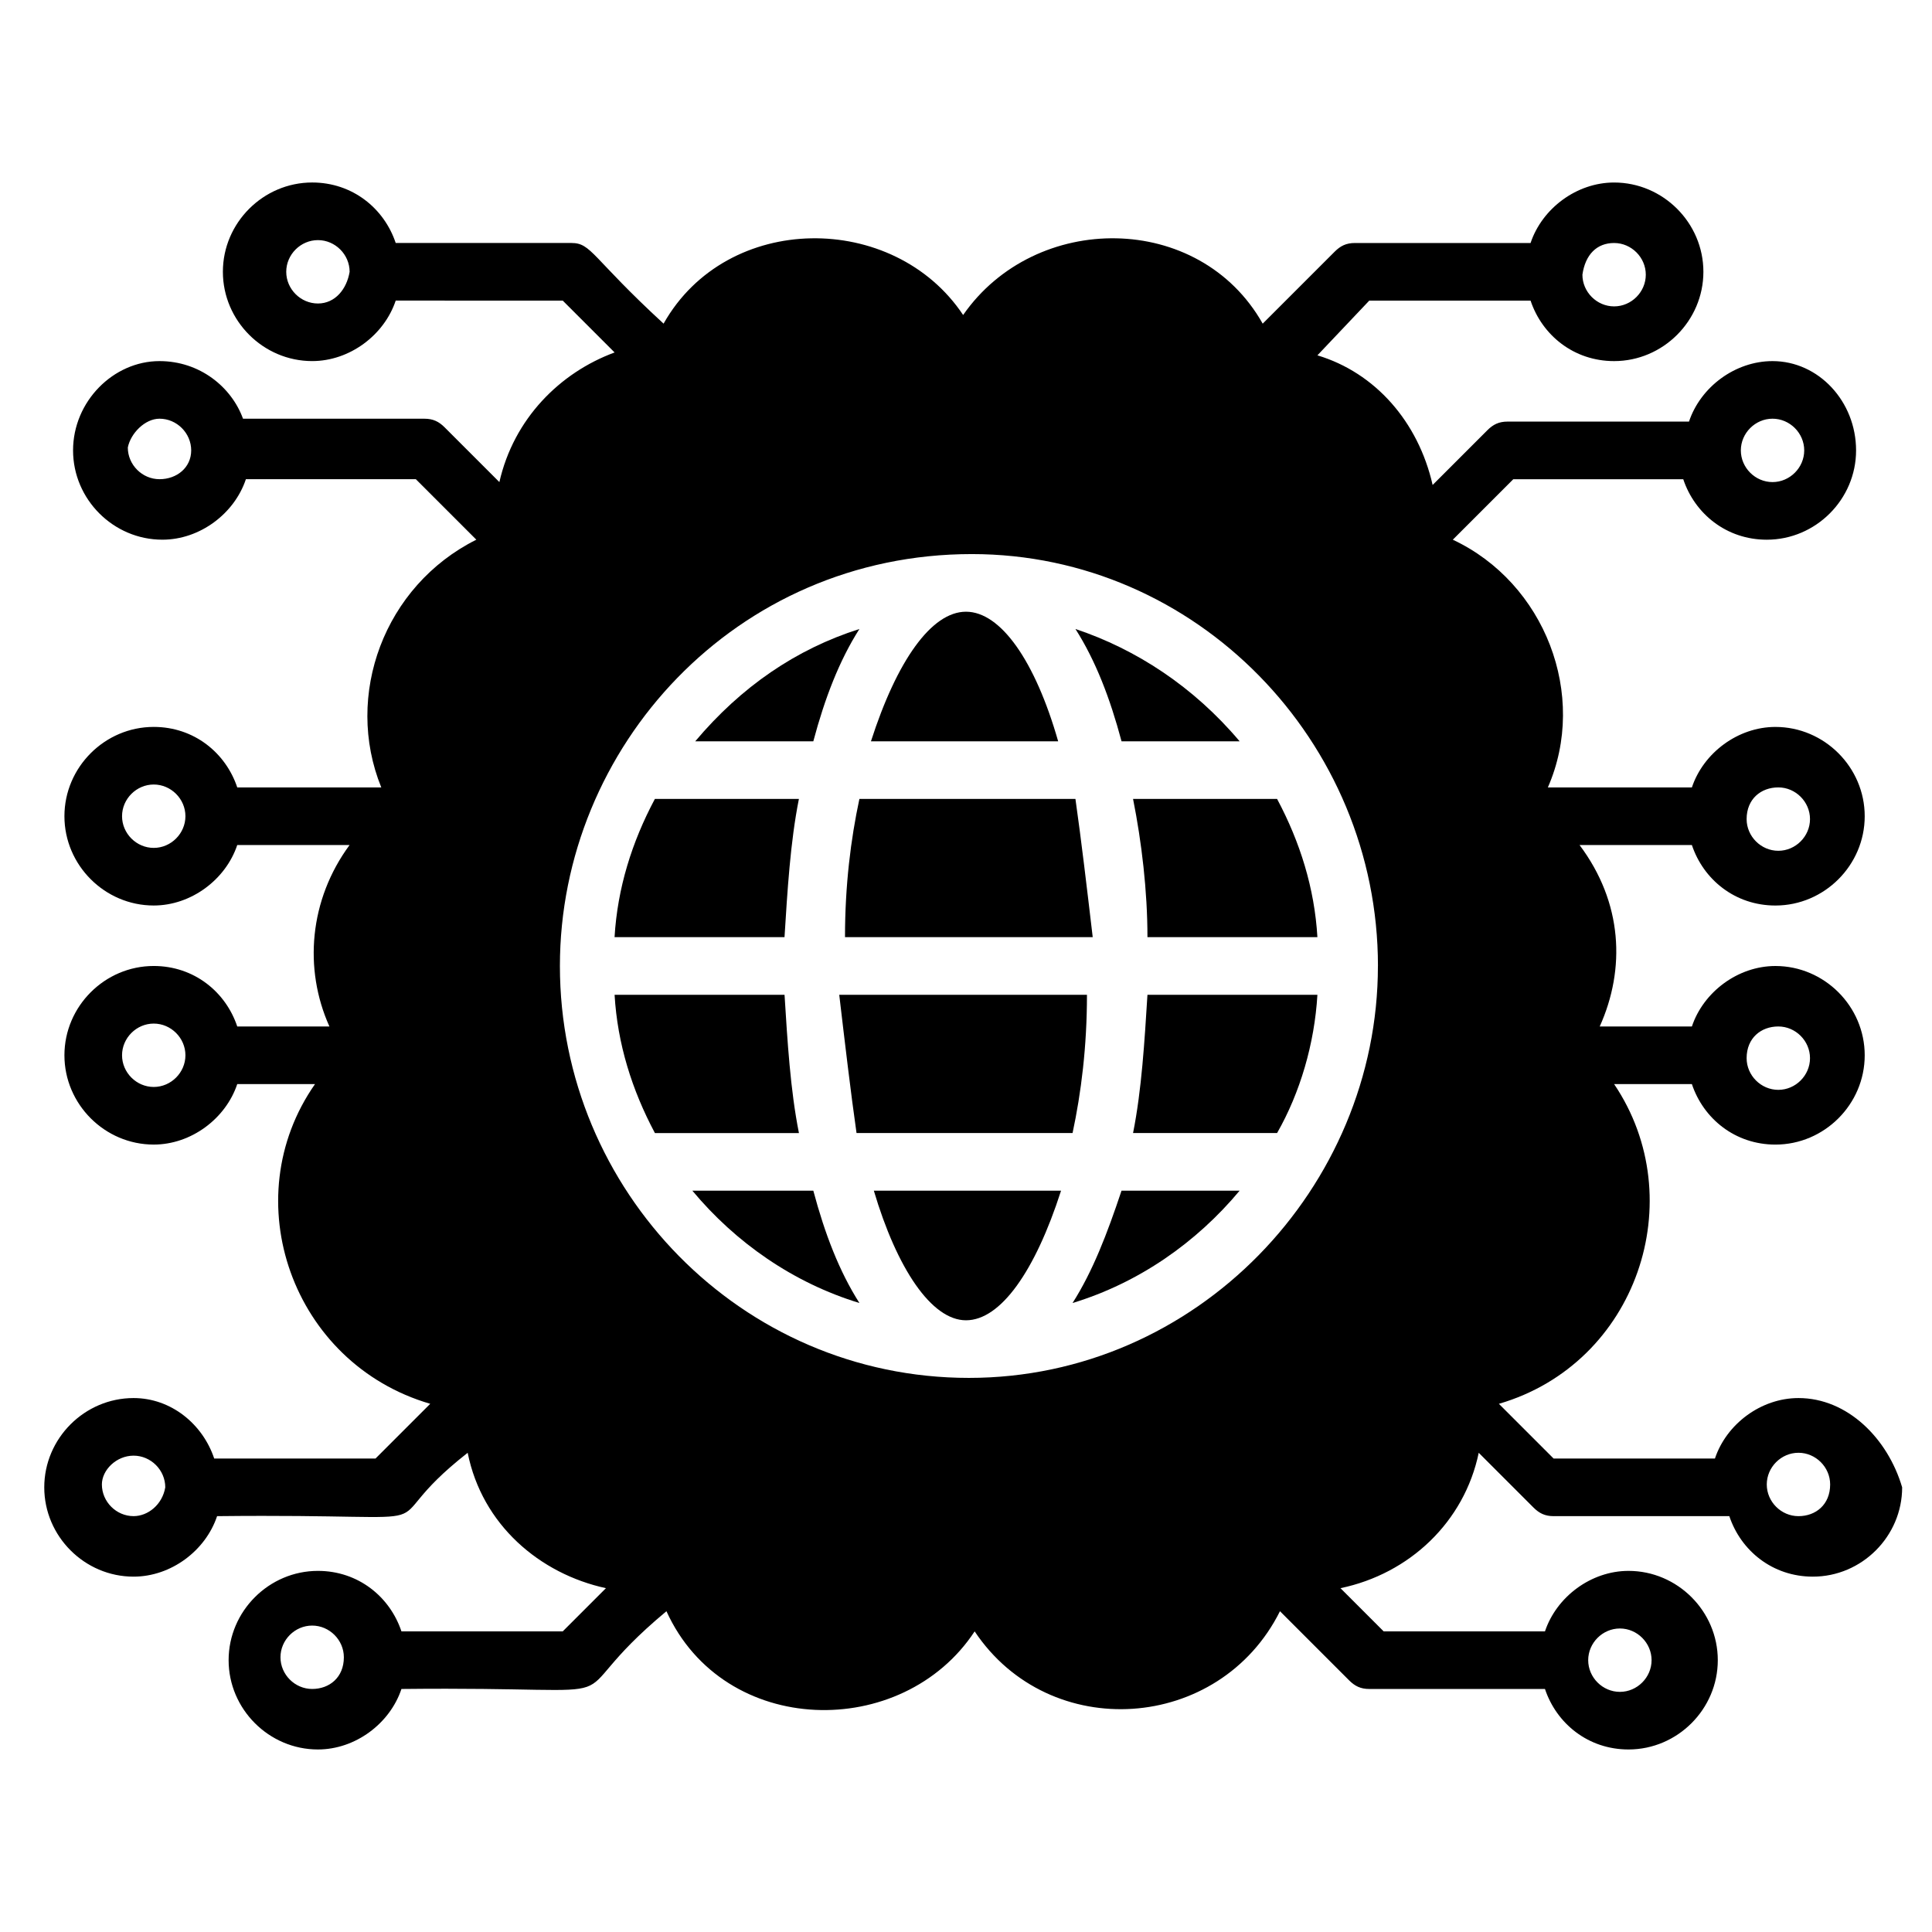
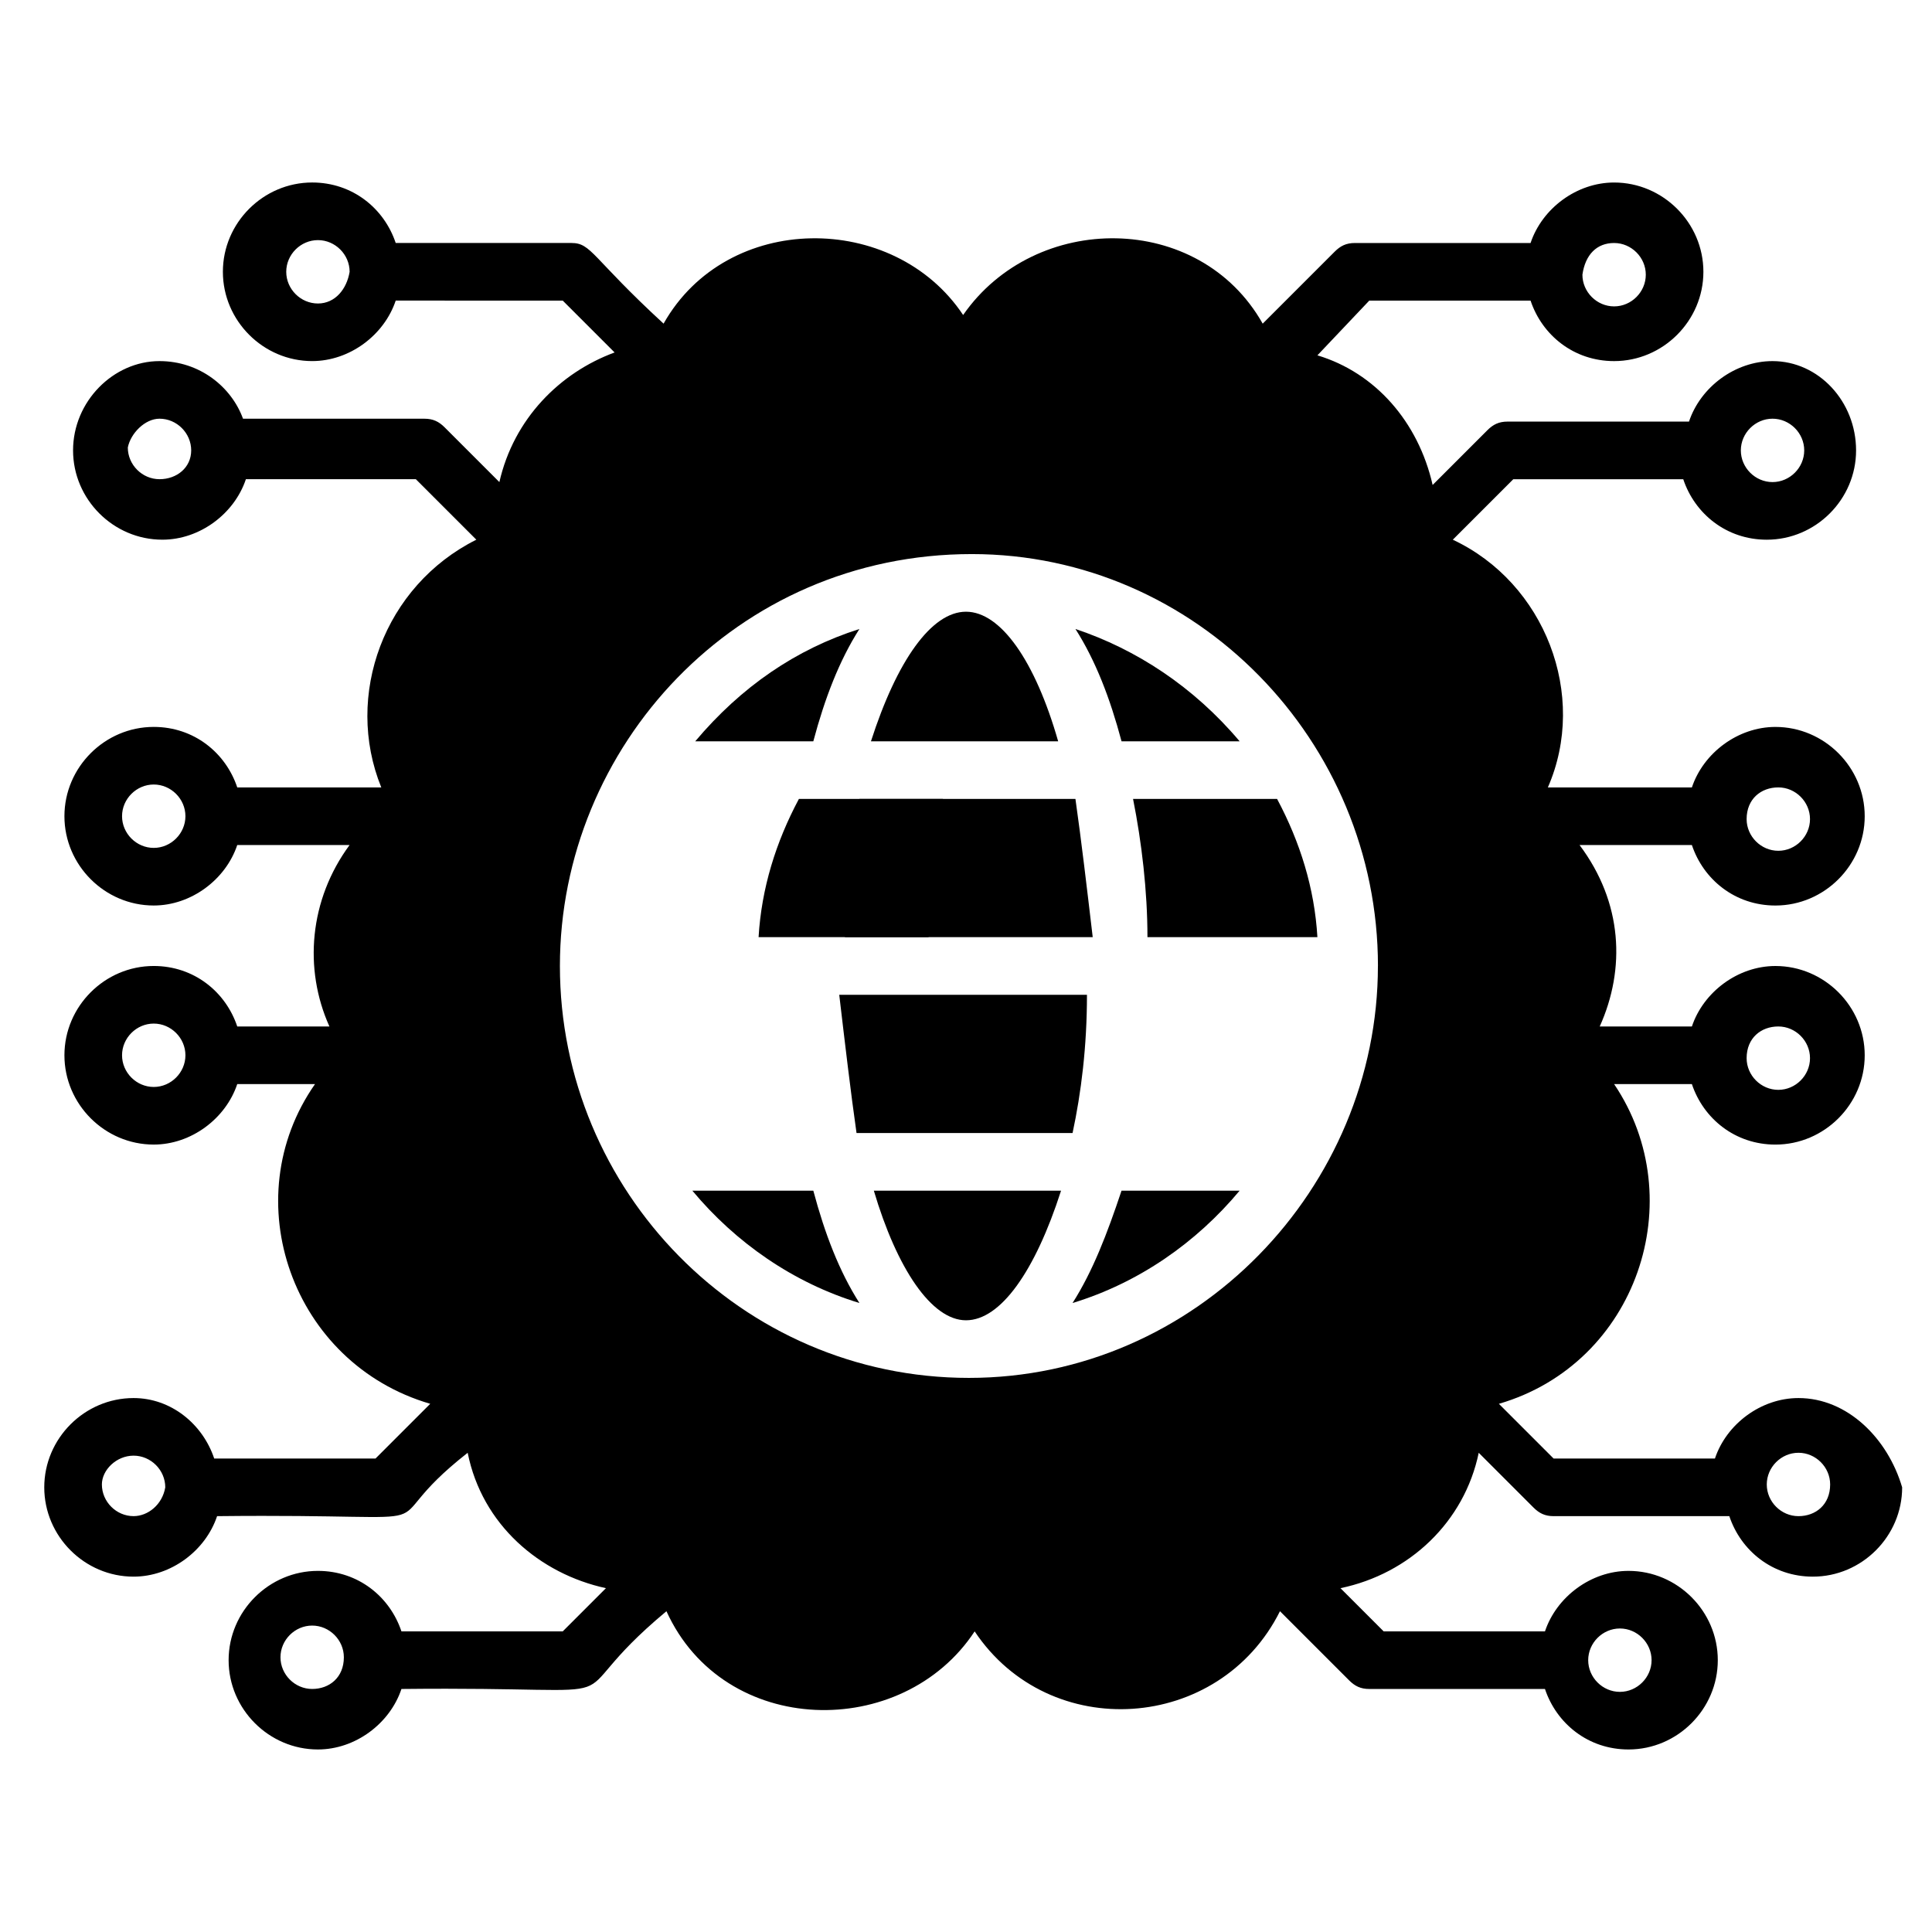
<svg xmlns="http://www.w3.org/2000/svg" fill="#000000" width="800px" height="800px" version="1.1" viewBox="144 144 512 512">
  <g>
    <path d="m620.61 514.5c-9.922 0-19.082 6.871-22.137 16.031h-42.746l-14.504-14.504c36.641-10.688 51.145-54.199 30.535-84.73h20.609c3.055 9.16 11.449 16.031 22.137 16.031 12.977 0 23.664-10.688 23.664-23.664 0-12.977-10.688-23.664-23.664-23.664-9.922 0-19.082 6.871-22.137 16.031h-24.426c6.871-15.266 6.106-32.824-5.344-48.09h29.77c3.055 9.16 11.449 16.031 22.137 16.031 12.977 0 23.664-10.688 23.664-23.664 0-12.977-10.688-23.664-23.664-23.664-9.922 0-19.082 6.871-22.137 16.031h-38.168c10.688-24.426-0.762-54.199-25.191-65.648l16.031-16.031h45.039c3.055 9.16 11.449 16.031 22.137 16.031 12.977 0 23.664-10.688 23.664-23.664-0.004-12.98-9.926-23.668-22.141-23.668-9.922 0-19.082 6.871-22.137 16.031h-48.09c-2.289 0-3.816 0.762-5.344 2.289l-14.504 14.504c-3.816-16.793-15.266-29.77-30.535-34.352l13.742-14.504h42.746c3.055 9.16 11.449 16.031 22.137 16.031 12.977 0 23.664-10.688 23.664-23.664s-10.688-23.664-23.664-23.664c-9.922 0-19.082 6.871-22.137 16.031h-46.562c-2.289 0-3.816 0.762-5.344 2.289l-19.082 19.082c-16.793-29.77-60.305-29.77-79.387-2.289-18.32-27.48-62.594-27.48-79.387 2.289-19.082-17.559-19.082-21.375-24.426-21.375h-46.562c-3.055-9.16-11.449-16.031-22.137-16.031-12.977 0-23.664 10.688-23.664 23.664 0 12.977 10.688 23.664 23.664 23.664 9.922 0 19.082-6.871 22.137-16.031l44.266 0.004 13.742 13.742c-14.504 5.344-26.719 17.559-30.535 34.352l-14.504-14.504c-1.527-1.527-3.055-2.289-5.344-2.289l-48.09-0.004c-3.055-8.395-11.449-15.266-22.137-15.266-12.215 0-22.902 10.688-22.902 23.664s10.688 23.664 23.664 23.664c9.922 0 19.082-6.871 22.137-16.031h45.039l16.031 16.031c-24.426 12.215-35.113 41.223-25.191 65.648h-38.168c-3.055-9.16-11.449-16.031-22.137-16.031-12.977 0-23.664 10.688-23.664 23.664 0 12.977 10.688 23.664 23.664 23.664 9.922 0 19.082-6.871 22.137-16.031h29.77c-10.688 14.504-12.215 32.824-5.344 48.09h-24.426c-3.055-9.16-11.449-16.031-22.137-16.031-12.977 0-23.664 10.688-23.664 23.664 0 12.977 10.688 23.664 23.664 23.664 9.922 0 19.082-6.871 22.137-16.031h20.609c-21.375 30.535-6.106 74.043 30.535 84.73l-14.504 14.504-42.746 0.004c-3.055-9.16-11.449-16.031-21.375-16.031-12.977 0-23.664 10.688-23.664 23.664 0 12.977 10.688 23.664 23.664 23.664 9.922 0 19.082-6.871 22.137-16.031 69.465-0.762 38.168 5.344 66.41-16.793 3.816 19.082 19.082 32.062 36.641 35.879l-11.449 11.449h-42.746c-3.055-9.16-11.449-16.031-22.137-16.031-12.977 0-23.664 10.688-23.664 23.664 0 12.977 10.688 23.664 23.664 23.664 9.922 0 19.082-6.871 22.137-16.031 69.465-0.762 38.168 6.106 70.227-20.609 15.266 33.586 62.594 34.352 81.68 5.344 19.848 29.77 64.883 26.719 80.914-5.344l18.32 18.32c1.527 1.527 3.055 2.289 5.344 2.289h46.562c3.055 9.16 11.449 16.031 22.137 16.031 12.977 0 23.664-10.688 23.664-23.664 0-12.977-10.688-23.664-23.664-23.664-9.922 0-19.082 6.871-22.137 16.031h-42.746l-11.449-11.449c18.32-3.816 32.824-17.559 36.641-35.879l14.504 14.504c1.527 1.527 3.055 2.289 5.344 2.289h46.562c3.055 9.16 11.449 16.031 22.137 16.031 12.977 0 23.664-10.688 23.664-23.664-3.816-12.977-14.504-23.664-27.48-23.664zm-6.871-259.54c4.582 0 8.398 3.816 8.398 8.398s-3.816 8.398-8.398 8.398-8.398-3.816-8.398-8.398c0.004-4.582 3.82-8.398 8.398-8.398zm-41.984-46.562c4.582 0 8.398 3.816 8.398 8.398s-3.816 8.398-8.398 8.398-8.398-3.816-8.398-8.398c0.766-5.344 3.82-8.398 8.398-8.398zm-343.5 16.031c-4.582 0-8.398-3.816-8.398-8.398s3.816-8.398 8.398-8.398c4.582 0 8.398 3.816 8.398 8.398-0.766 4.582-3.82 8.398-8.398 8.398zm-41.984 46.562c-4.582 0-8.398-3.816-8.398-8.398 0.766-3.816 4.582-7.633 8.398-7.633 4.582 0 8.398 3.816 8.398 8.398-0.004 4.578-3.82 7.633-8.398 7.633zm-6.871 274.8c-4.582 0-8.398-3.816-8.398-8.398 0.004-3.812 3.82-7.629 8.398-7.629 4.582 0 8.398 3.816 8.398 8.398-0.766 4.578-4.582 7.629-8.398 7.629zm47.328 45.801c-4.582 0-8.398-3.816-8.398-8.398s3.816-8.398 8.398-8.398 8.398 3.816 8.398 8.398c0 5.348-3.82 8.398-8.398 8.398zm346.56-16.027c4.582 0 8.398 3.816 8.398 8.398s-3.816 8.398-8.398 8.398c-4.582 0-8.398-3.816-8.398-8.398 0.004-4.582 3.82-8.398 8.398-8.398zm41.984-159.54c4.582 0 8.398 3.816 8.398 8.398s-3.816 8.398-8.398 8.398-8.398-3.816-8.398-8.398c0.004-5.344 3.82-8.398 8.398-8.398zm0-63.355c4.582 0 8.398 3.816 8.398 8.398 0 4.582-3.816 8.398-8.398 8.398s-8.398-3.816-8.398-8.398c0.004-5.348 3.82-8.398 8.398-8.398zm-430.53 16.031c-4.582 0-8.398-3.816-8.398-8.398 0-4.582 3.816-8.398 8.398-8.398s8.398 3.816 8.398 8.398c0 4.578-3.816 8.398-8.398 8.398zm0 63.355c-4.582 0-8.398-3.816-8.398-8.398 0-4.582 3.816-8.398 8.398-8.398s8.398 3.816 8.398 8.398c0 4.582-3.816 8.398-8.398 8.398zm324.42-32.059c0 58.777-48.09 109.16-108.39 109.16-60.305 0-108.39-49.617-108.39-109.16 0-58.016 46.562-109.16 109.16-109.16 59.539 0 107.63 49.617 107.63 109.16zm111.45 145.8c-4.582 0-8.398-3.816-8.398-8.398 0-4.582 3.816-8.398 8.398-8.398s8.398 3.816 8.398 8.398c0 5.348-3.816 8.398-8.398 8.398z" />
    <path d="m400 306.11c-9.16 0-18.32 12.977-25.191 34.352h49.617c-6.106-21.375-15.266-34.352-24.426-34.352z" />
-     <path d="m355.72 355.72h-38.168c-6.106 11.449-9.922 23.664-10.688 36.641h45.039c0.766-12.211 1.527-25.188 3.816-36.641z" />
+     <path d="m355.72 355.72c-6.106 11.449-9.922 23.664-10.688 36.641h45.039c0.766-12.211 1.527-25.188 3.816-36.641z" />
    <path d="m429 355.72h-57.25c-2.289 10.688-3.816 22.902-3.816 36.641h65.648c-1.527-12.977-3.055-25.953-4.582-36.641z" />
    <path d="m370.99 444.27h57.25c2.289-10.688 3.816-22.902 3.816-36.641h-65.648c1.527 12.977 3.055 25.953 4.582 36.641z" />
    <path d="m444.27 355.72c2.289 11.449 3.816 24.426 3.816 36.641h45.039c-0.762-12.977-4.582-25.191-10.688-36.641z" />
    <path d="m400 493.89c9.16 0 18.32-12.977 25.191-34.352h-49.617c6.106 20.609 15.266 34.352 24.426 34.352z" />
-     <path d="m351.91 407.63h-45.039c0.762 12.977 4.582 25.191 10.688 36.641h38.168c-2.289-11.449-3.051-24.43-3.816-36.641z" />
    <path d="m327.48 459.54c11.449 13.742 26.719 24.426 44.273 29.77-5.344-8.398-9.16-18.32-12.215-29.77z" />
    <path d="m428.24 489.31c17.559-5.344 32.824-16.031 44.273-29.77h-31.297c-3.816 11.449-7.633 21.375-12.977 29.77z" />
-     <path d="m444.27 444.27h38.168c6.106-10.688 9.922-23.664 10.688-36.641h-45.039c-0.766 12.211-1.527 25.191-3.816 36.641z" />
    <path d="m472.52 340.46c-12.215-14.504-27.48-24.426-43.512-29.77 5.344 8.398 9.16 18.32 12.215 29.77z" />
    <path d="m371.75 310.69c-16.793 5.344-31.297 15.266-43.512 29.77h31.297c3.055-11.449 6.871-21.375 12.215-29.77z" />
  </g>
</svg>